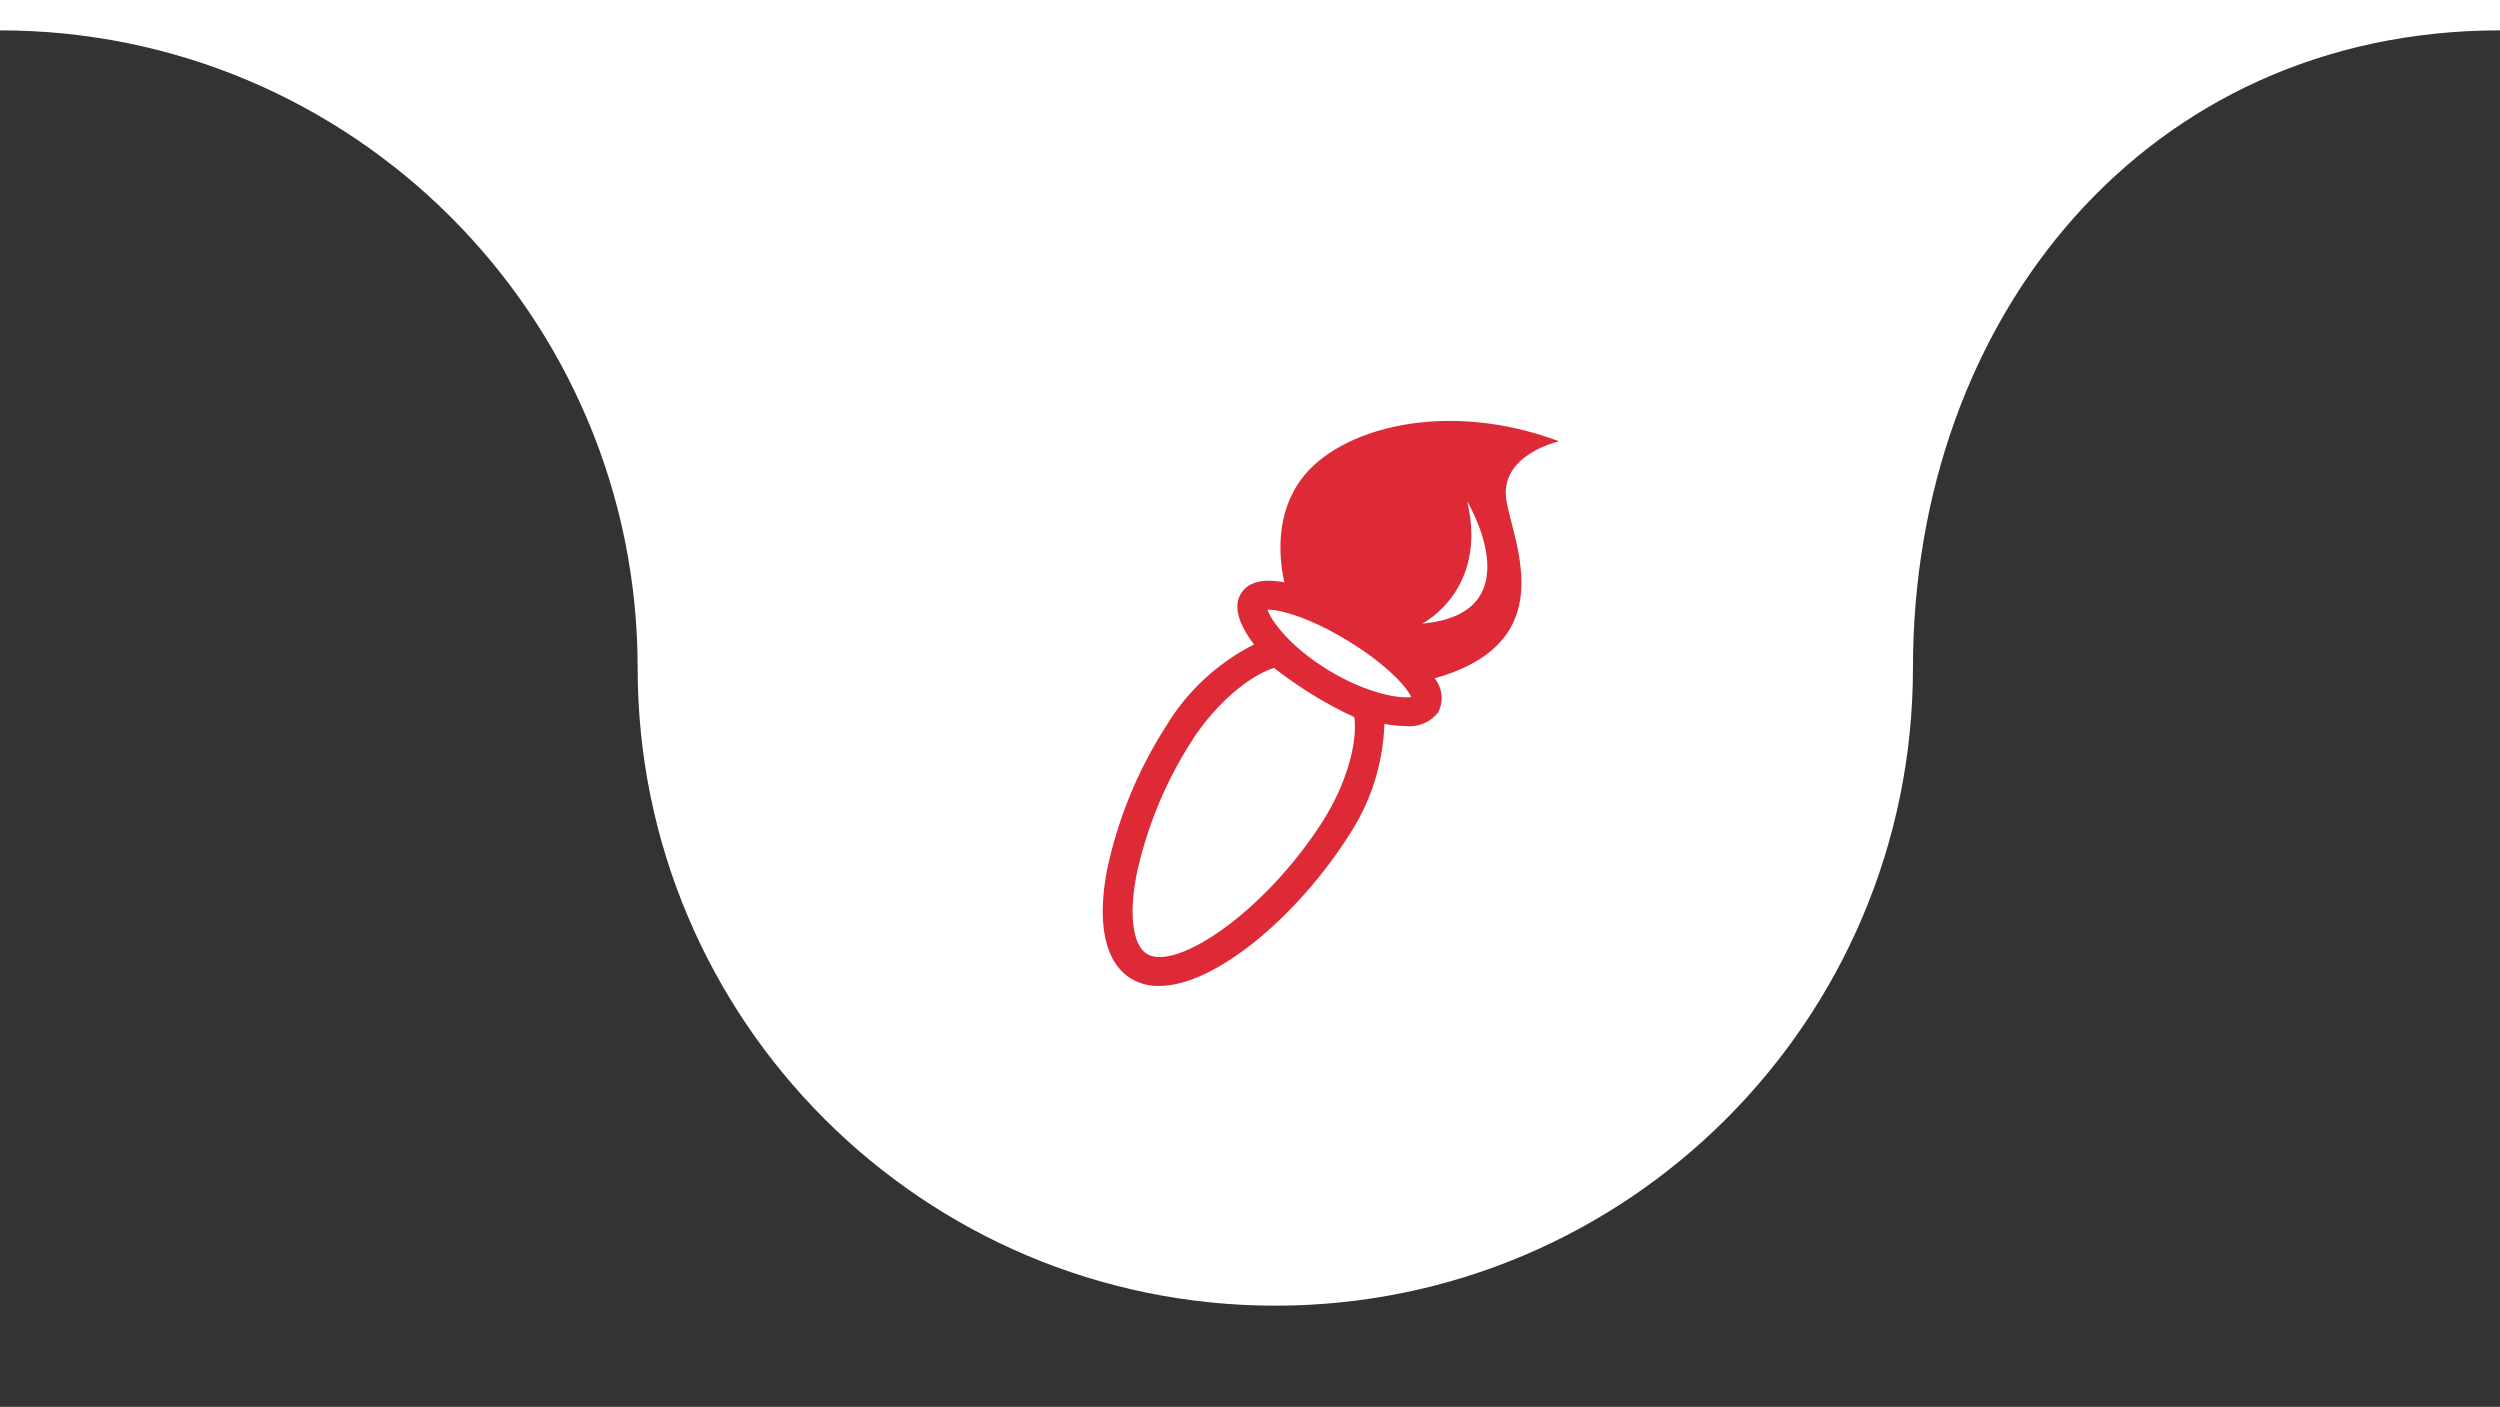
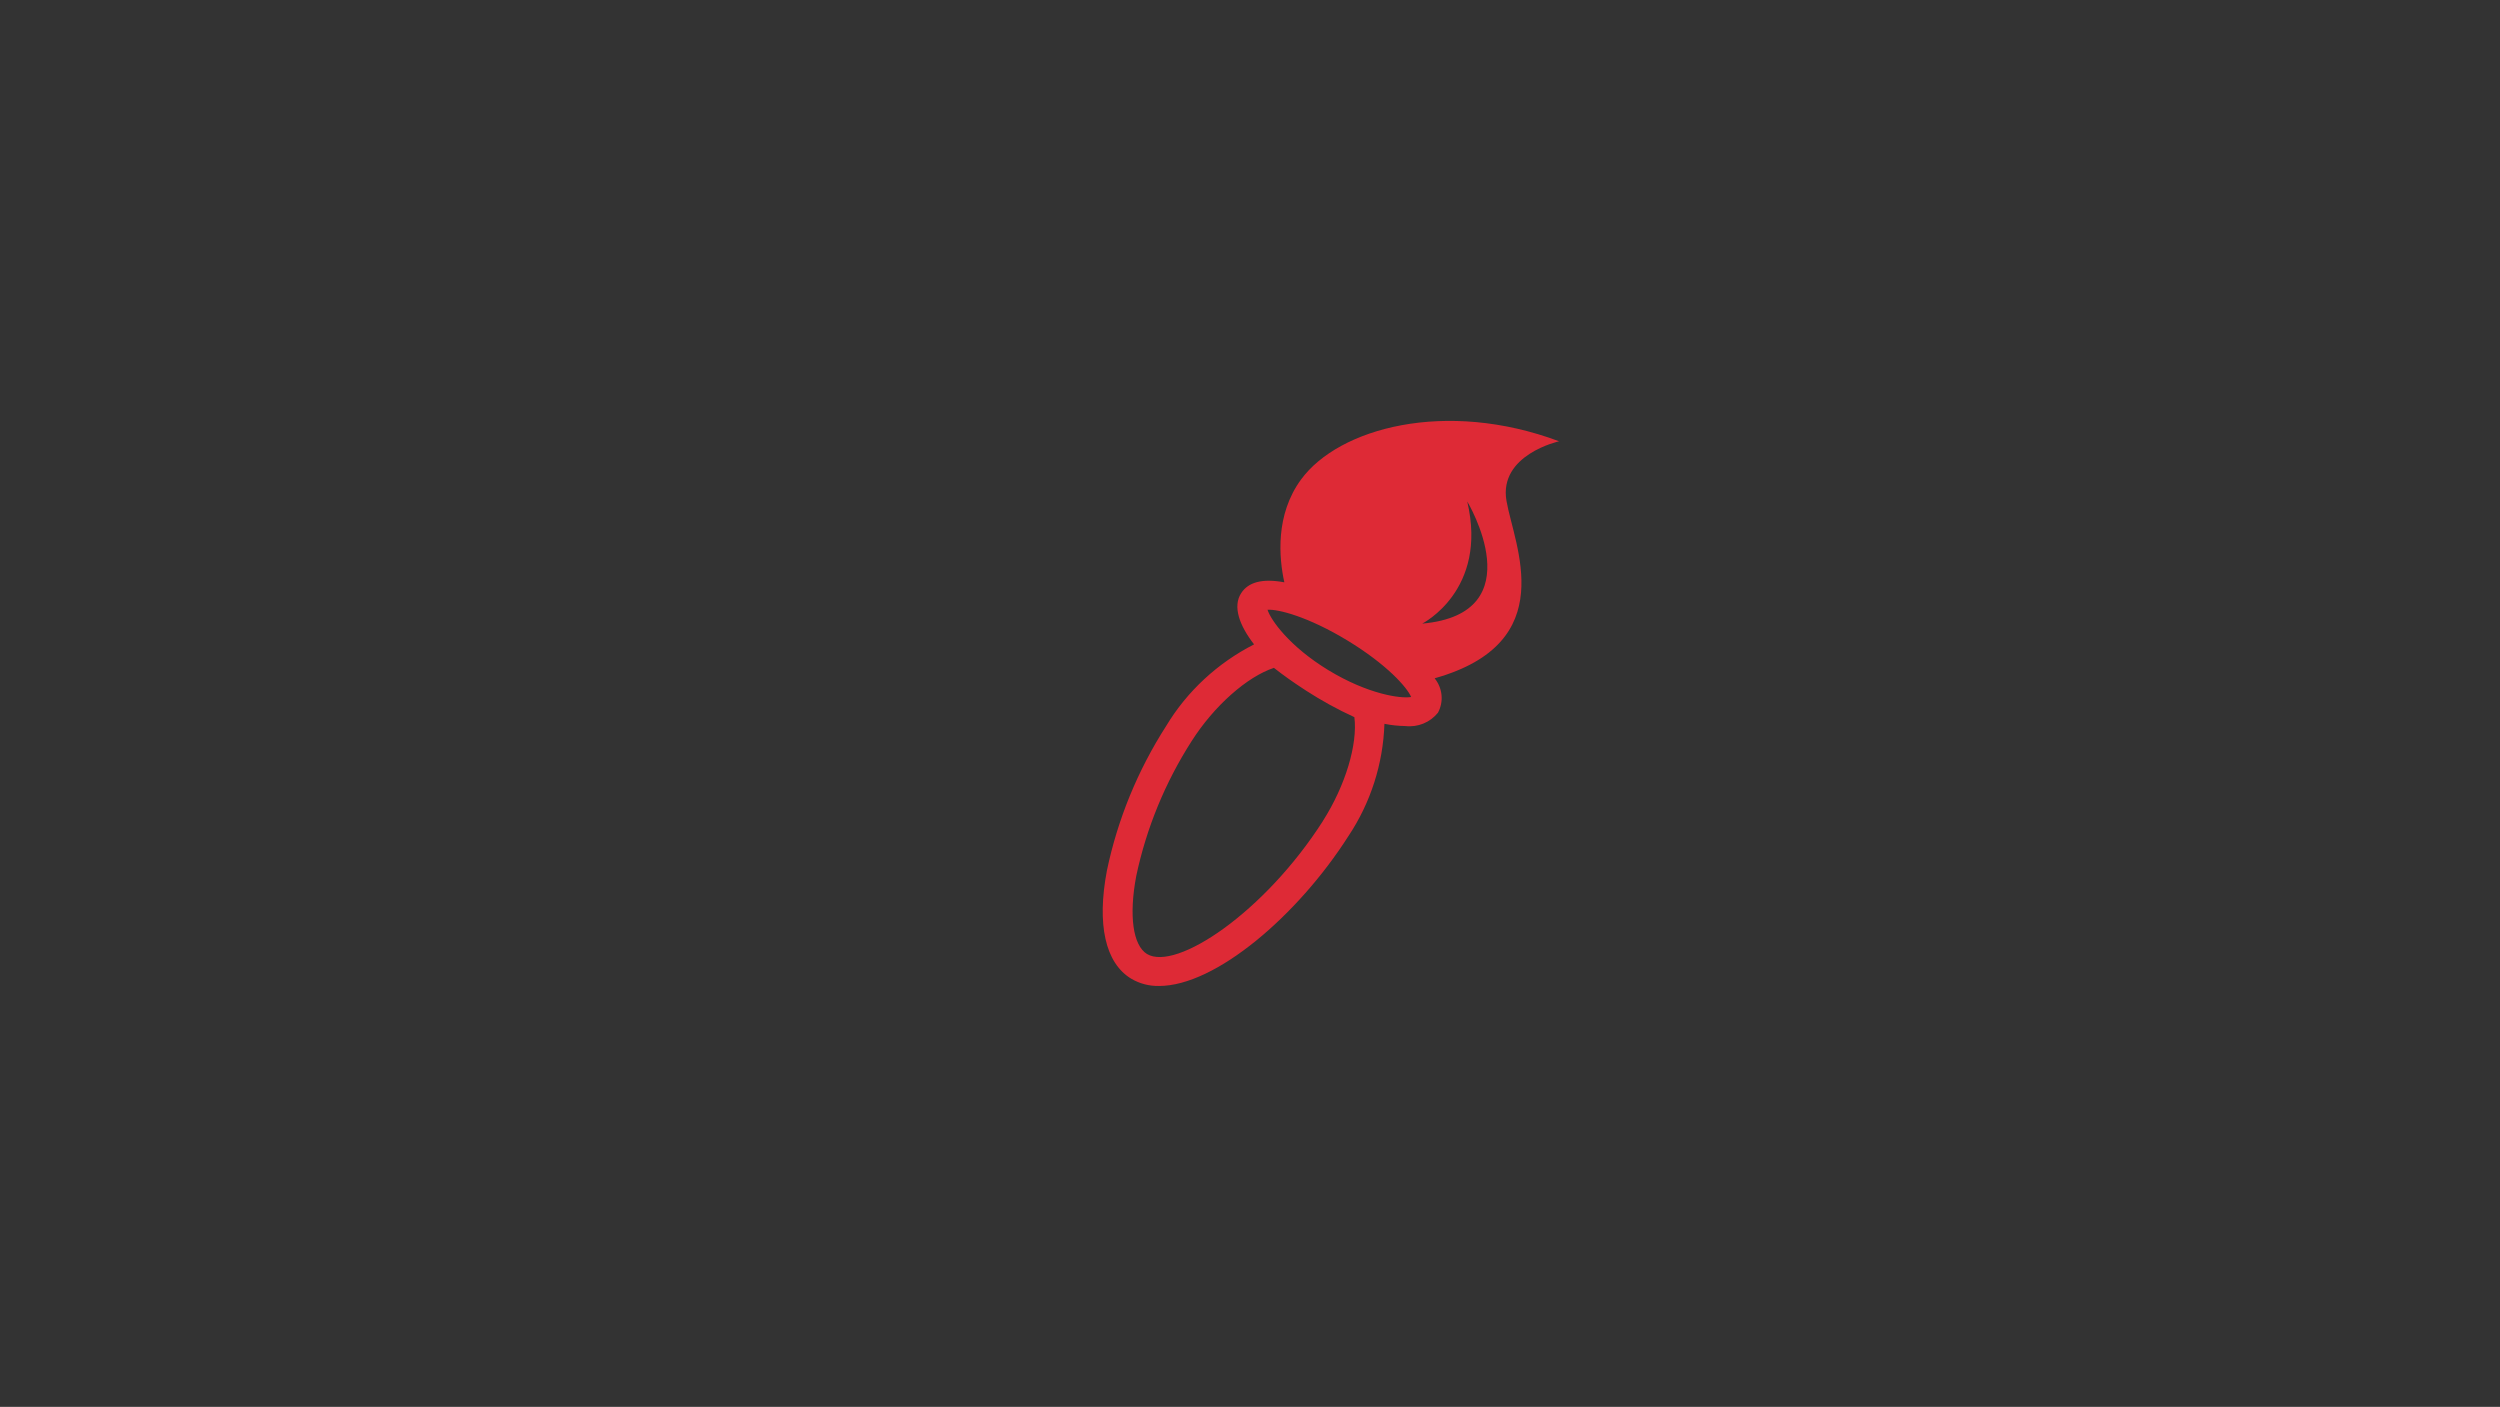
<svg xmlns="http://www.w3.org/2000/svg" xmlns:ns1="http://sodipodi.sourceforge.net/DTD/sodipodi-0.dtd" xmlns:ns2="http://www.inkscape.org/namespaces/inkscape" width="247" height="139" viewBox="0 0 247 139" fill="none" version="1.1" id="svg4" ns1:docname="hover.svg" ns2:version="1.2.2 (b0a8486, 2022-12-01)">
  <rect x="0" y="0" width="247" height="139" fill="#333333" stroke="none" />
  <defs id="defs8" />
  <ns1:namedview id="namedview6" pagecolor="#ffffff" bordercolor="#000000" borderopacity="0.25" ns2:showpageshadow="2" ns2:pageopacity="0.0" ns2:pagecheckerboard="0" ns2:deskcolor="#d1d1d1" showgrid="false" ns2:zoom="1.6978417" ns2:cx="11.779661" ns2:cy="69.794492" ns2:window-width="1920" ns2:window-height="1027" ns2:window-x="0" ns2:window-y="25" ns2:window-maximized="1" ns2:current-layer="svg4" />
-   <path d="M 247,3 V -10 H 0 V 3 c 34.79,0 63,28.21 63,63 0,34.79 28.21,63 63,63 34.79,0 63,-28.21 63,-63 0,-34.79 23.21,-63 58,-63 z" fill="#ffffff" id="path2" />
  <path d="m 154.052,43.604 c -11.21,-4.2 -21.78,-1.31 -25.5,3.76 -2.57,3.5 -2.19,7.75 -1.66,10.17 -2.13,-0.4 -3.56,-0.04 -4.27,1.08 -0.84,1.31 -0.18,3.17 1.28,5.05 -3.6,1.84 -6.61,4.62 -8.67,8.04 -2.82,4.39 -4.81,9.24 -5.87,14.31 -1.01,5.33 -0.16,9.13 2.4,10.68 0.83,0.49 1.78,0.74 2.75,0.72 5.59,0 13.71,-6.97 18.7,-14.79 2.21,-3.31 3.44,-7.16 3.57,-11.11 0.69,0.14 1.38,0.21 2.08,0.22 0.61,0.07 1.22,-0.02 1.78,-0.25 0.56,-0.23 1.05,-0.6 1.43,-1.07 0.29,-0.54 0.41,-1.15 0.35,-1.75 -0.06,-0.6 -0.3,-1.18 -0.68,-1.65 12.53,-3.52 7.86,-13.13 7.1,-17.52 -0.8,-4.58 5.21,-5.9 5.21,-5.9 z m -23.34,37.5 c -5.77,9.04 -14.52,14.88 -17.39,13.15 -1.39,-0.85 -1.8,-3.8 -1.06,-7.71 1,-4.72 2.85,-9.23 5.47,-13.32 2.23,-3.5 5.48,-6.36 8.13,-7.24 0.97,0.76 1.92,1.43 2.89,2.06 l 0.27,0.18 c 1.53,0.99 3.13,1.87 4.79,2.63 0.34,2.67 -0.88,6.75 -3.1,10.24 z m 0.55,-14.88 c -3.88,-2.36 -5.72,-4.98 -6.03,-5.98 1.05,-0.07 3.99,0.67 7.9,3.04 3.91,2.38 5.89,4.63 6.29,5.58 -1.05,0.18 -4.27,-0.28 -8.16,-2.64 z m 9.25,-4.61 c 0,0 6.53,-3.28 4.45,-12.07 0,0 6.68,11.07 -4.45,12.07 z" fill="#de2a36" id="path845" />
</svg>